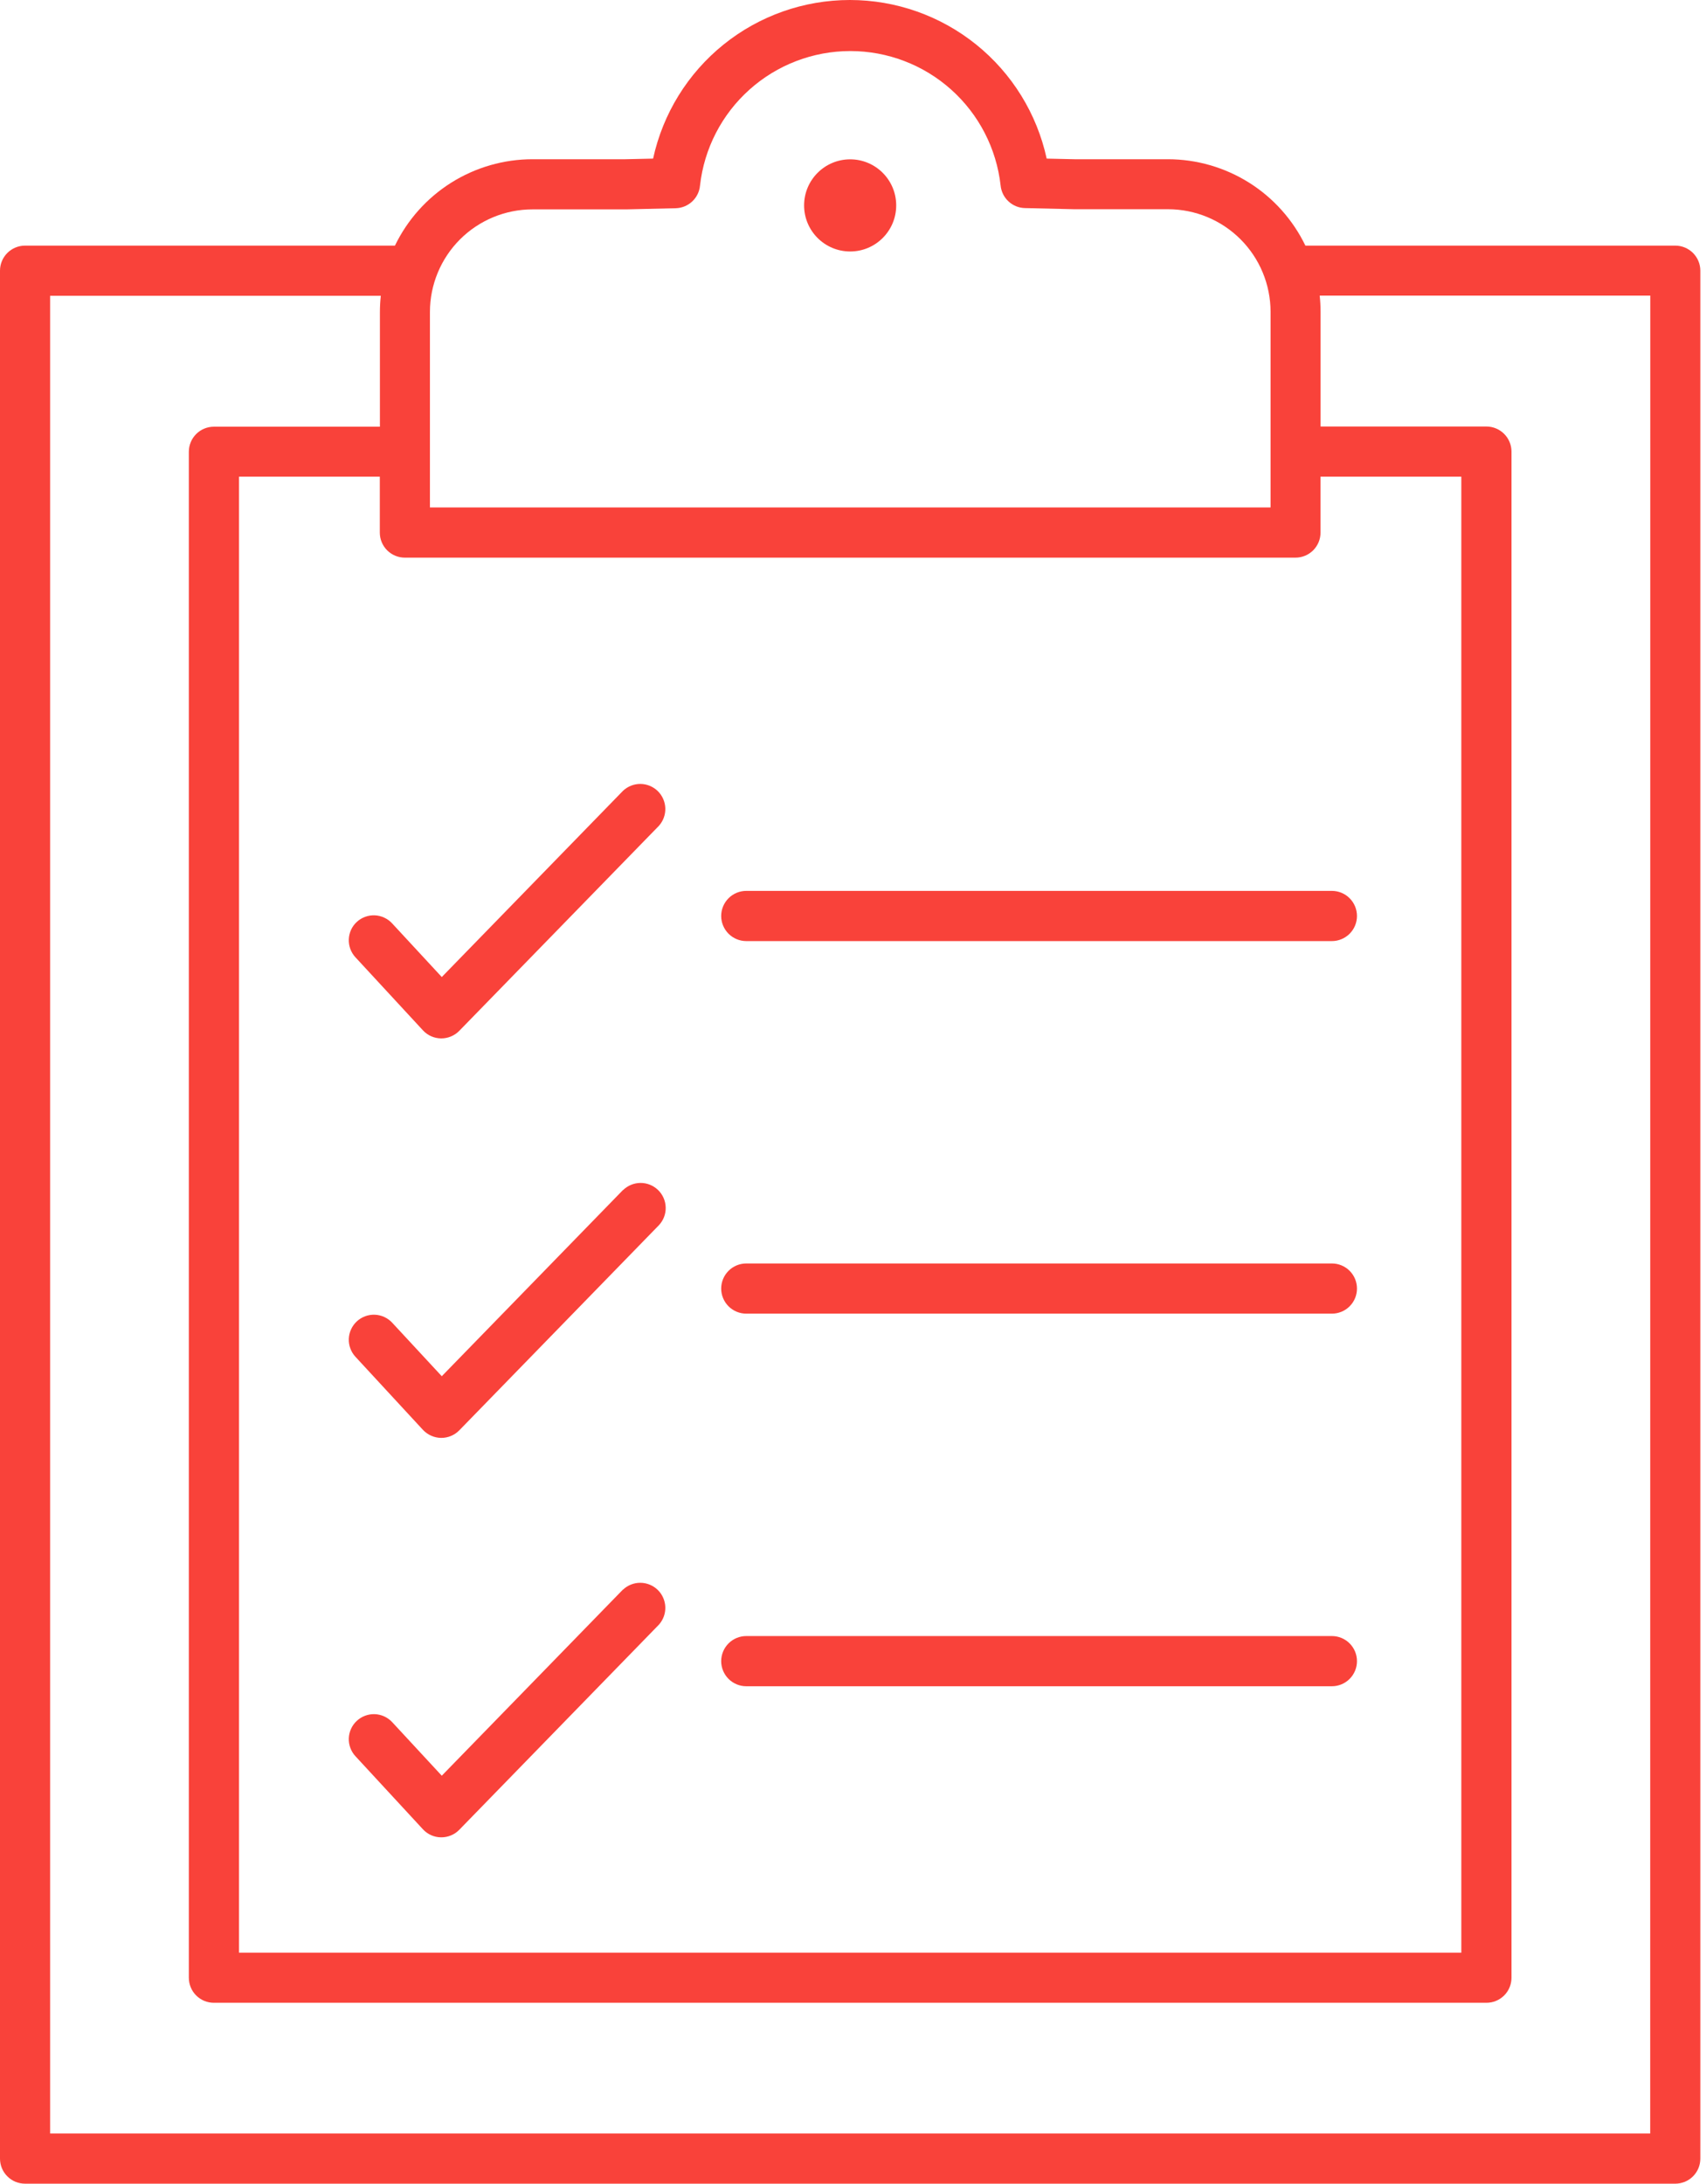
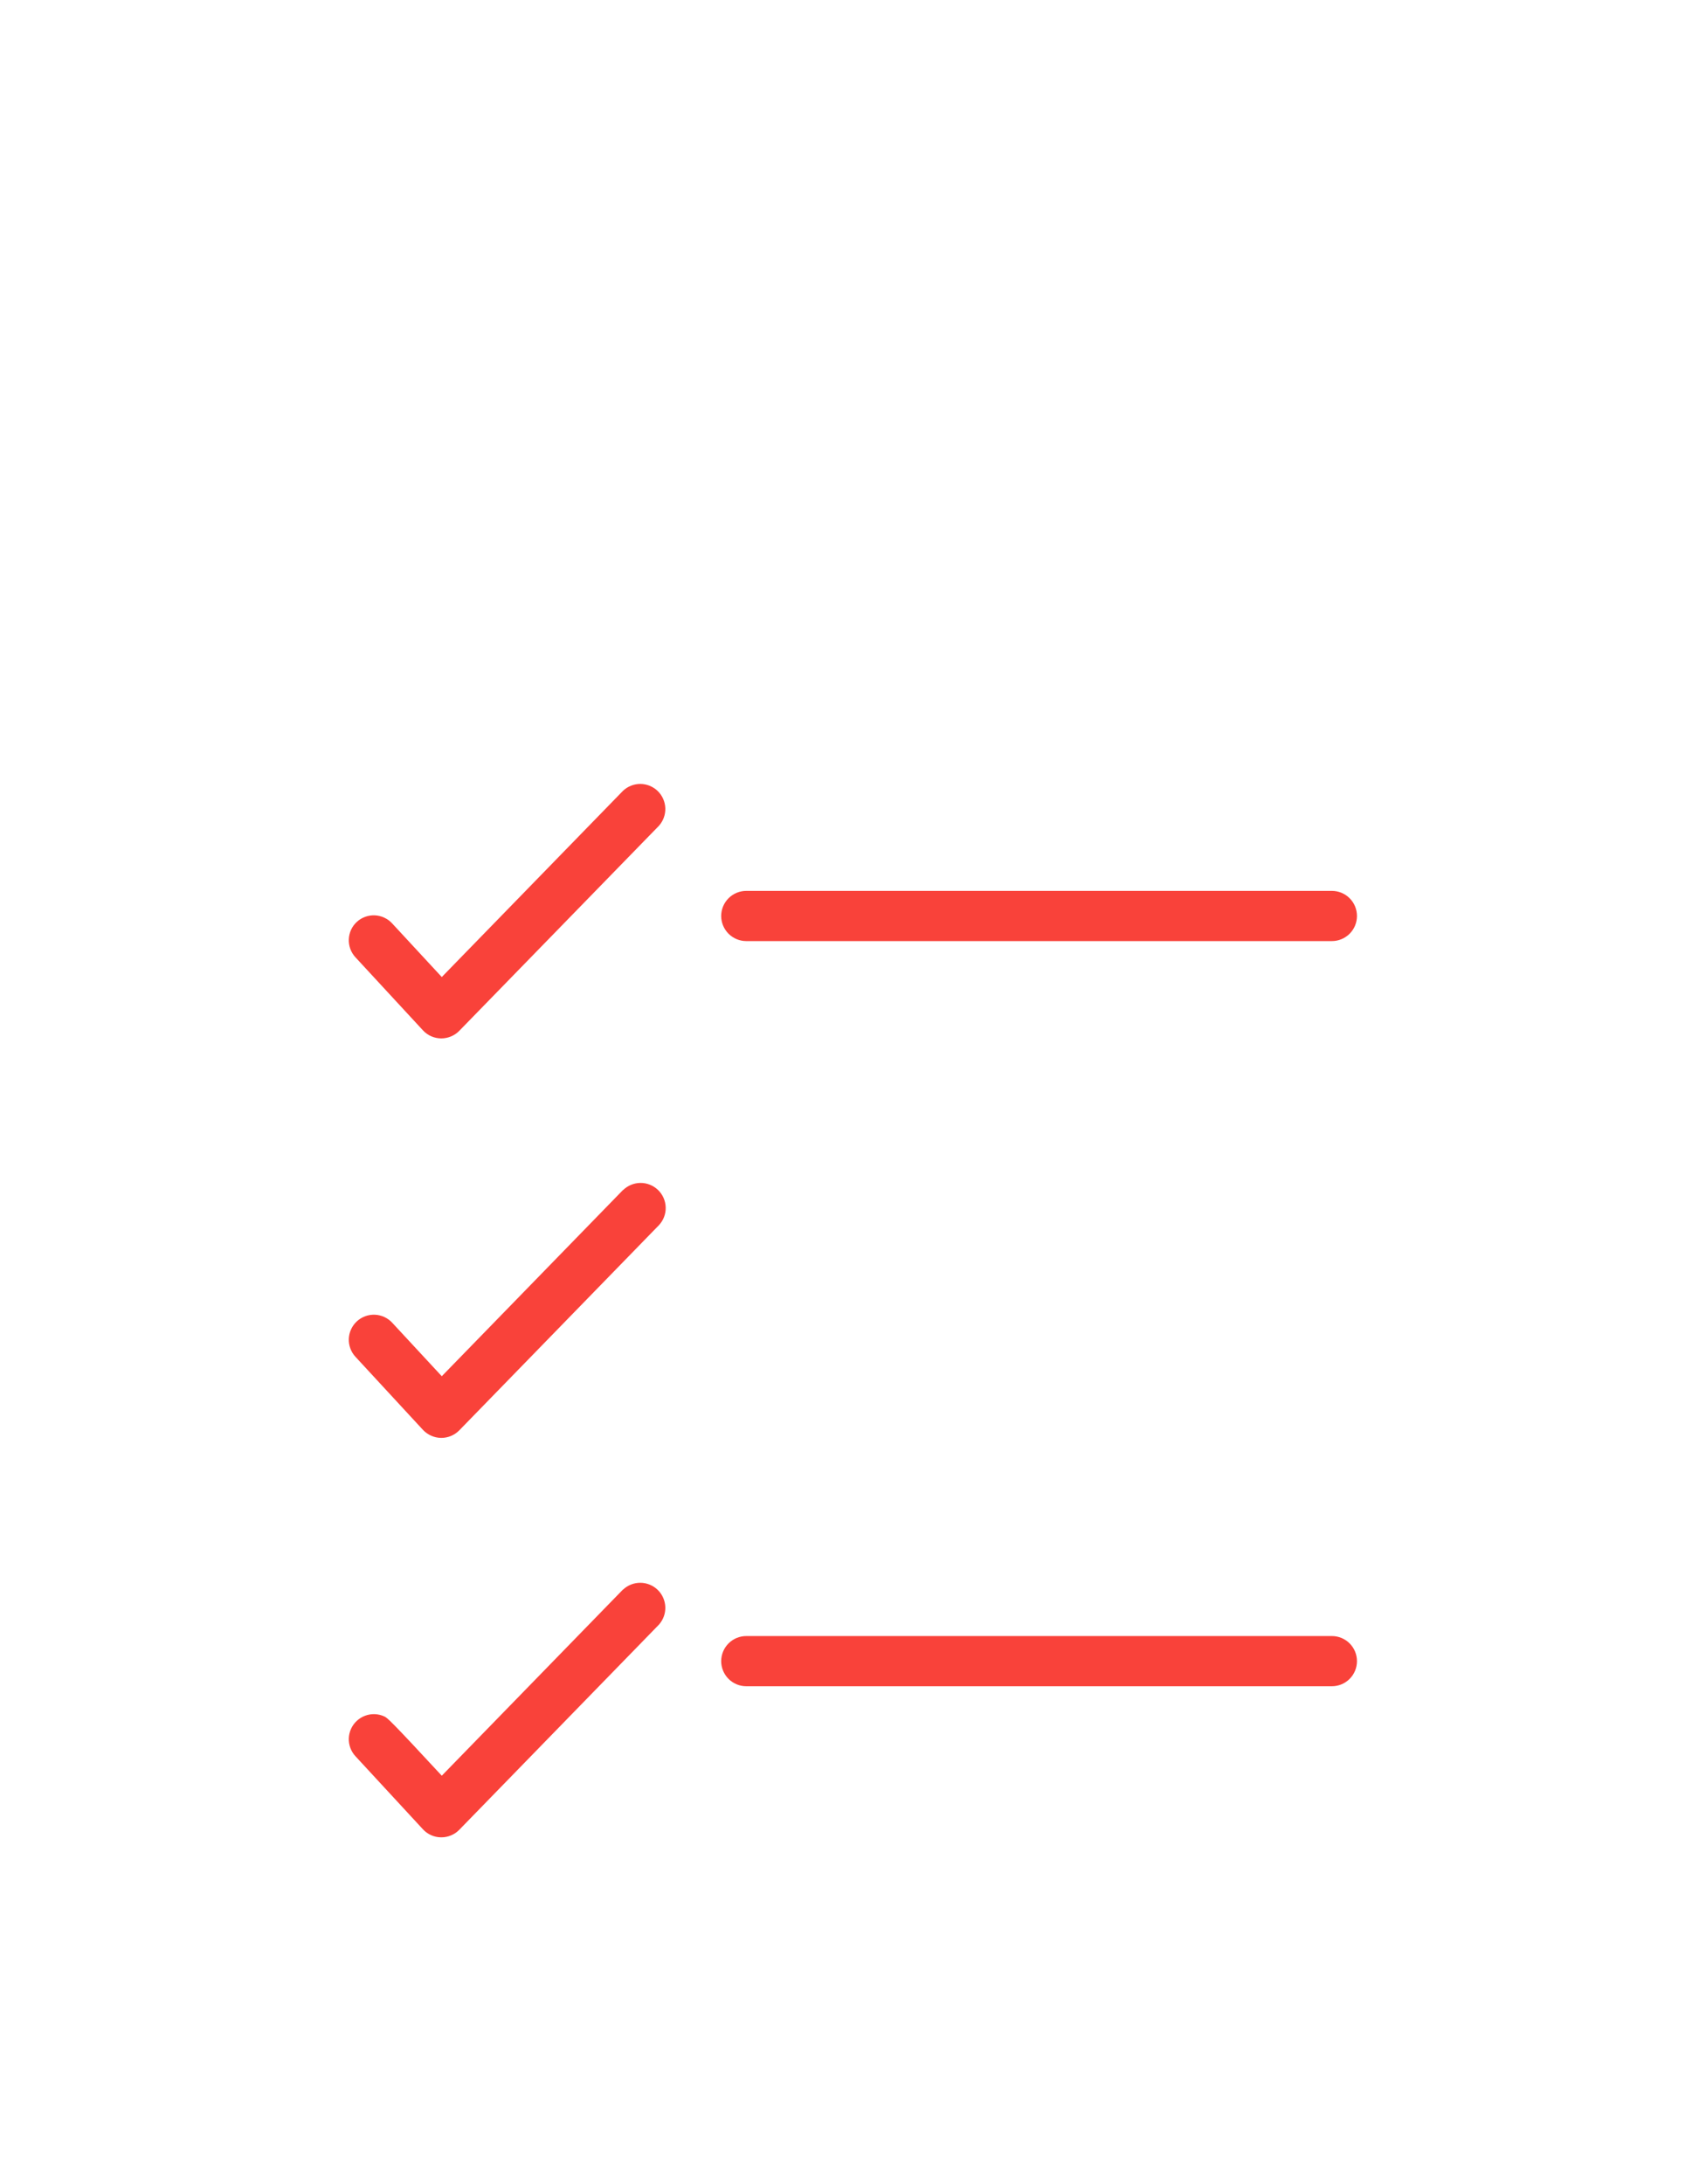
<svg xmlns="http://www.w3.org/2000/svg" width="68" height="87" viewBox="0 0 68 87" fill="none">
-   <path d="M66.776 9.786H52.032C51.534 8.756 50.757 7.886 49.787 7.277C48.818 6.669 47.697 6.345 46.553 6.344H42.825L41.72 6.319C41.33 4.529 40.339 2.926 38.912 1.776C37.485 0.627 35.708 0 33.876 0C32.043 0 30.266 0.627 28.839 1.776C27.412 2.926 26.422 4.529 26.032 6.319L24.926 6.344H21.221C20.077 6.345 18.956 6.669 17.987 7.277C17.018 7.886 16.24 8.756 15.742 9.786H0.998C0.733 9.786 0.479 9.892 0.292 10.079C0.105 10.266 2.16553e-06 10.52 2.16553e-06 10.784V86C-0 86.131 0.025 86.261 0.075 86.383C0.125 86.504 0.199 86.614 0.292 86.707C0.384 86.8 0.494 86.874 0.615 86.924C0.737 86.974 0.867 87 0.998 87H66.776C66.908 87 67.037 86.974 67.159 86.924C67.28 86.874 67.39 86.8 67.483 86.707C67.575 86.614 67.649 86.504 67.699 86.383C67.749 86.261 67.774 86.131 67.774 86V10.784C67.774 10.52 67.669 10.266 67.482 10.079C67.295 9.892 67.041 9.786 66.776 9.786ZM16.139 22.217H51.635C51.766 22.217 51.896 22.192 52.017 22.142C52.139 22.092 52.249 22.018 52.342 21.926C52.435 21.833 52.508 21.723 52.559 21.602C52.609 21.48 52.635 21.351 52.635 21.219V18.991H58.247V77.798H9.527V18.991H15.139V21.219C15.139 21.351 15.165 21.48 15.215 21.602C15.266 21.723 15.339 21.833 15.432 21.926C15.525 22.018 15.635 22.092 15.757 22.142C15.878 22.192 16.008 22.217 16.139 22.217ZM21.221 8.342H24.963L26.932 8.296C27.176 8.29 27.41 8.195 27.589 8.029C27.768 7.862 27.88 7.635 27.902 7.392C28.067 5.918 28.77 4.557 29.875 3.569C30.98 2.581 32.411 2.034 33.893 2.034C35.376 2.034 36.807 2.581 37.912 3.569C39.017 4.557 39.719 5.918 39.884 7.392C39.908 7.634 40.02 7.86 40.199 8.025C40.378 8.191 40.611 8.285 40.855 8.29L42.817 8.336H46.559C47.642 8.337 48.68 8.767 49.446 9.533C50.212 10.299 50.642 11.337 50.644 12.42V20.217H17.137V12.426C17.138 11.343 17.569 10.305 18.334 9.539C19.1 8.774 20.139 8.343 21.221 8.342ZM65.776 85.002H1.998V11.784H15.179C15.155 11.997 15.144 12.212 15.143 12.426V17H8.527C8.262 17 8.007 17.105 7.82 17.292C7.632 17.48 7.527 17.734 7.527 17.999V78.795C7.527 78.927 7.553 79.056 7.603 79.178C7.653 79.299 7.727 79.409 7.82 79.502C7.913 79.594 8.023 79.668 8.144 79.718C8.266 79.768 8.396 79.793 8.527 79.793H59.247C59.379 79.793 59.508 79.768 59.63 79.718C59.751 79.668 59.861 79.594 59.954 79.502C60.047 79.409 60.121 79.299 60.171 79.178C60.221 79.056 60.247 78.927 60.247 78.795V17.993C60.247 17.728 60.142 17.474 59.954 17.286C59.767 17.099 59.513 16.993 59.247 16.993H52.637V12.42C52.637 12.206 52.625 11.991 52.602 11.778H65.779L65.776 85.002Z" fill="#F9423A" />
  <path d="M29.746 37.494H53.088C53.353 37.494 53.608 37.388 53.795 37.201C53.983 37.013 54.088 36.759 54.088 36.494C54.088 36.229 53.983 35.974 53.795 35.787C53.608 35.599 53.353 35.494 53.088 35.494H29.746C29.481 35.494 29.227 35.599 29.039 35.787C28.852 35.974 28.746 36.229 28.746 36.494C28.746 36.759 28.852 37.013 29.039 37.201C29.227 37.388 29.481 37.494 29.746 37.494Z" fill="#F9423A" />
-   <path d="M29.746 52.337H53.088C53.353 52.337 53.608 52.232 53.795 52.045C53.983 51.857 54.088 51.603 54.088 51.338C54.088 51.072 53.983 50.818 53.795 50.631C53.608 50.443 53.353 50.338 53.088 50.338H29.746C29.481 50.338 29.227 50.443 29.039 50.631C28.852 50.818 28.746 51.072 28.746 51.338C28.746 51.603 28.852 51.857 29.039 52.045C29.227 52.232 29.481 52.337 29.746 52.337Z" fill="#F9423A" />
  <path d="M29.746 67.182H53.088C53.353 67.182 53.608 67.076 53.795 66.889C53.983 66.701 54.088 66.447 54.088 66.182C54.088 65.917 53.983 65.662 53.795 65.475C53.608 65.287 53.353 65.182 53.088 65.182H29.746C29.481 65.182 29.227 65.287 29.039 65.475C28.852 65.662 28.746 65.917 28.746 66.182C28.746 66.447 28.852 66.701 29.039 66.889C29.227 67.076 29.481 67.182 29.746 67.182Z" fill="#F9423A" />
  <path d="M14.223 36.729C14.126 36.818 14.048 36.925 13.993 37.044C13.939 37.163 13.908 37.292 13.903 37.423C13.898 37.554 13.919 37.685 13.964 37.808C14.01 37.931 14.079 38.044 14.168 38.14L16.858 41.05C16.95 41.15 17.061 41.23 17.185 41.285C17.308 41.34 17.442 41.369 17.578 41.371H17.59C17.724 41.371 17.856 41.344 17.979 41.292C18.102 41.24 18.214 41.165 18.307 41.069L26.267 32.898C26.438 32.705 26.528 32.454 26.519 32.197C26.509 31.94 26.401 31.696 26.217 31.516C26.032 31.337 25.785 31.235 25.528 31.233C25.27 31.231 25.022 31.329 24.834 31.505L17.609 38.926L15.634 36.793C15.546 36.696 15.439 36.617 15.32 36.562C15.201 36.506 15.073 36.474 14.942 36.468C14.811 36.462 14.68 36.482 14.556 36.527C14.433 36.572 14.319 36.64 14.223 36.729Z" fill="#F9423A" />
  <path d="M24.834 47.409L17.609 54.83L15.634 52.7C15.545 52.603 15.438 52.526 15.319 52.471C15.199 52.416 15.071 52.385 14.94 52.38C14.809 52.375 14.678 52.396 14.555 52.441C14.432 52.487 14.319 52.556 14.223 52.645C14.126 52.735 14.049 52.842 13.994 52.961C13.939 53.08 13.908 53.209 13.903 53.34C13.898 53.471 13.919 53.602 13.965 53.725C14.01 53.848 14.079 53.961 14.169 54.057L16.858 56.967C16.951 57.066 17.062 57.145 17.186 57.2C17.309 57.255 17.442 57.285 17.578 57.287H17.59C17.724 57.287 17.856 57.261 17.979 57.209C18.102 57.157 18.214 57.081 18.307 56.986L26.267 48.81C26.445 48.619 26.541 48.366 26.534 48.105C26.528 47.843 26.419 47.595 26.232 47.413C26.045 47.231 25.794 47.129 25.533 47.129C25.272 47.13 25.021 47.233 24.834 47.415V47.409Z" fill="#F9423A" />
-   <path d="M24.834 63.326L17.609 70.746L15.634 68.614C15.545 68.518 15.438 68.44 15.319 68.385C15.199 68.33 15.071 68.299 14.94 68.294C14.809 68.289 14.678 68.31 14.555 68.356C14.432 68.401 14.319 68.471 14.223 68.56C14.126 68.649 14.049 68.756 13.994 68.875C13.939 68.994 13.908 69.123 13.903 69.254C13.898 69.385 13.919 69.516 13.965 69.639C14.01 69.762 14.079 69.875 14.169 69.971L16.858 72.881C16.95 72.981 17.061 73.061 17.185 73.116C17.309 73.171 17.442 73.2 17.578 73.201H17.59C17.724 73.202 17.856 73.175 17.979 73.123C18.102 73.072 18.214 72.996 18.307 72.9L26.267 64.725C26.438 64.532 26.528 64.281 26.519 64.024C26.509 63.767 26.401 63.523 26.217 63.343C26.032 63.164 25.785 63.062 25.528 63.06C25.27 63.058 25.022 63.155 24.834 63.332V63.326Z" fill="#F9423A" />
-   <path d="M33.887 10.019C34.901 10.019 35.722 9.197 35.722 8.184C35.722 7.17 34.901 6.348 33.887 6.348C32.873 6.348 32.051 7.17 32.051 8.184C32.051 9.197 32.873 10.019 33.887 10.019Z" fill="#F9423A" />
+   <path d="M24.834 63.326L17.609 70.746C15.545 68.518 15.438 68.44 15.319 68.385C15.199 68.33 15.071 68.299 14.94 68.294C14.809 68.289 14.678 68.31 14.555 68.356C14.432 68.401 14.319 68.471 14.223 68.56C14.126 68.649 14.049 68.756 13.994 68.875C13.939 68.994 13.908 69.123 13.903 69.254C13.898 69.385 13.919 69.516 13.965 69.639C14.01 69.762 14.079 69.875 14.169 69.971L16.858 72.881C16.95 72.981 17.061 73.061 17.185 73.116C17.309 73.171 17.442 73.2 17.578 73.201H17.59C17.724 73.202 17.856 73.175 17.979 73.123C18.102 73.072 18.214 72.996 18.307 72.9L26.267 64.725C26.438 64.532 26.528 64.281 26.519 64.024C26.509 63.767 26.401 63.523 26.217 63.343C26.032 63.164 25.785 63.062 25.528 63.06C25.27 63.058 25.022 63.155 24.834 63.332V63.326Z" fill="#F9423A" />
</svg>